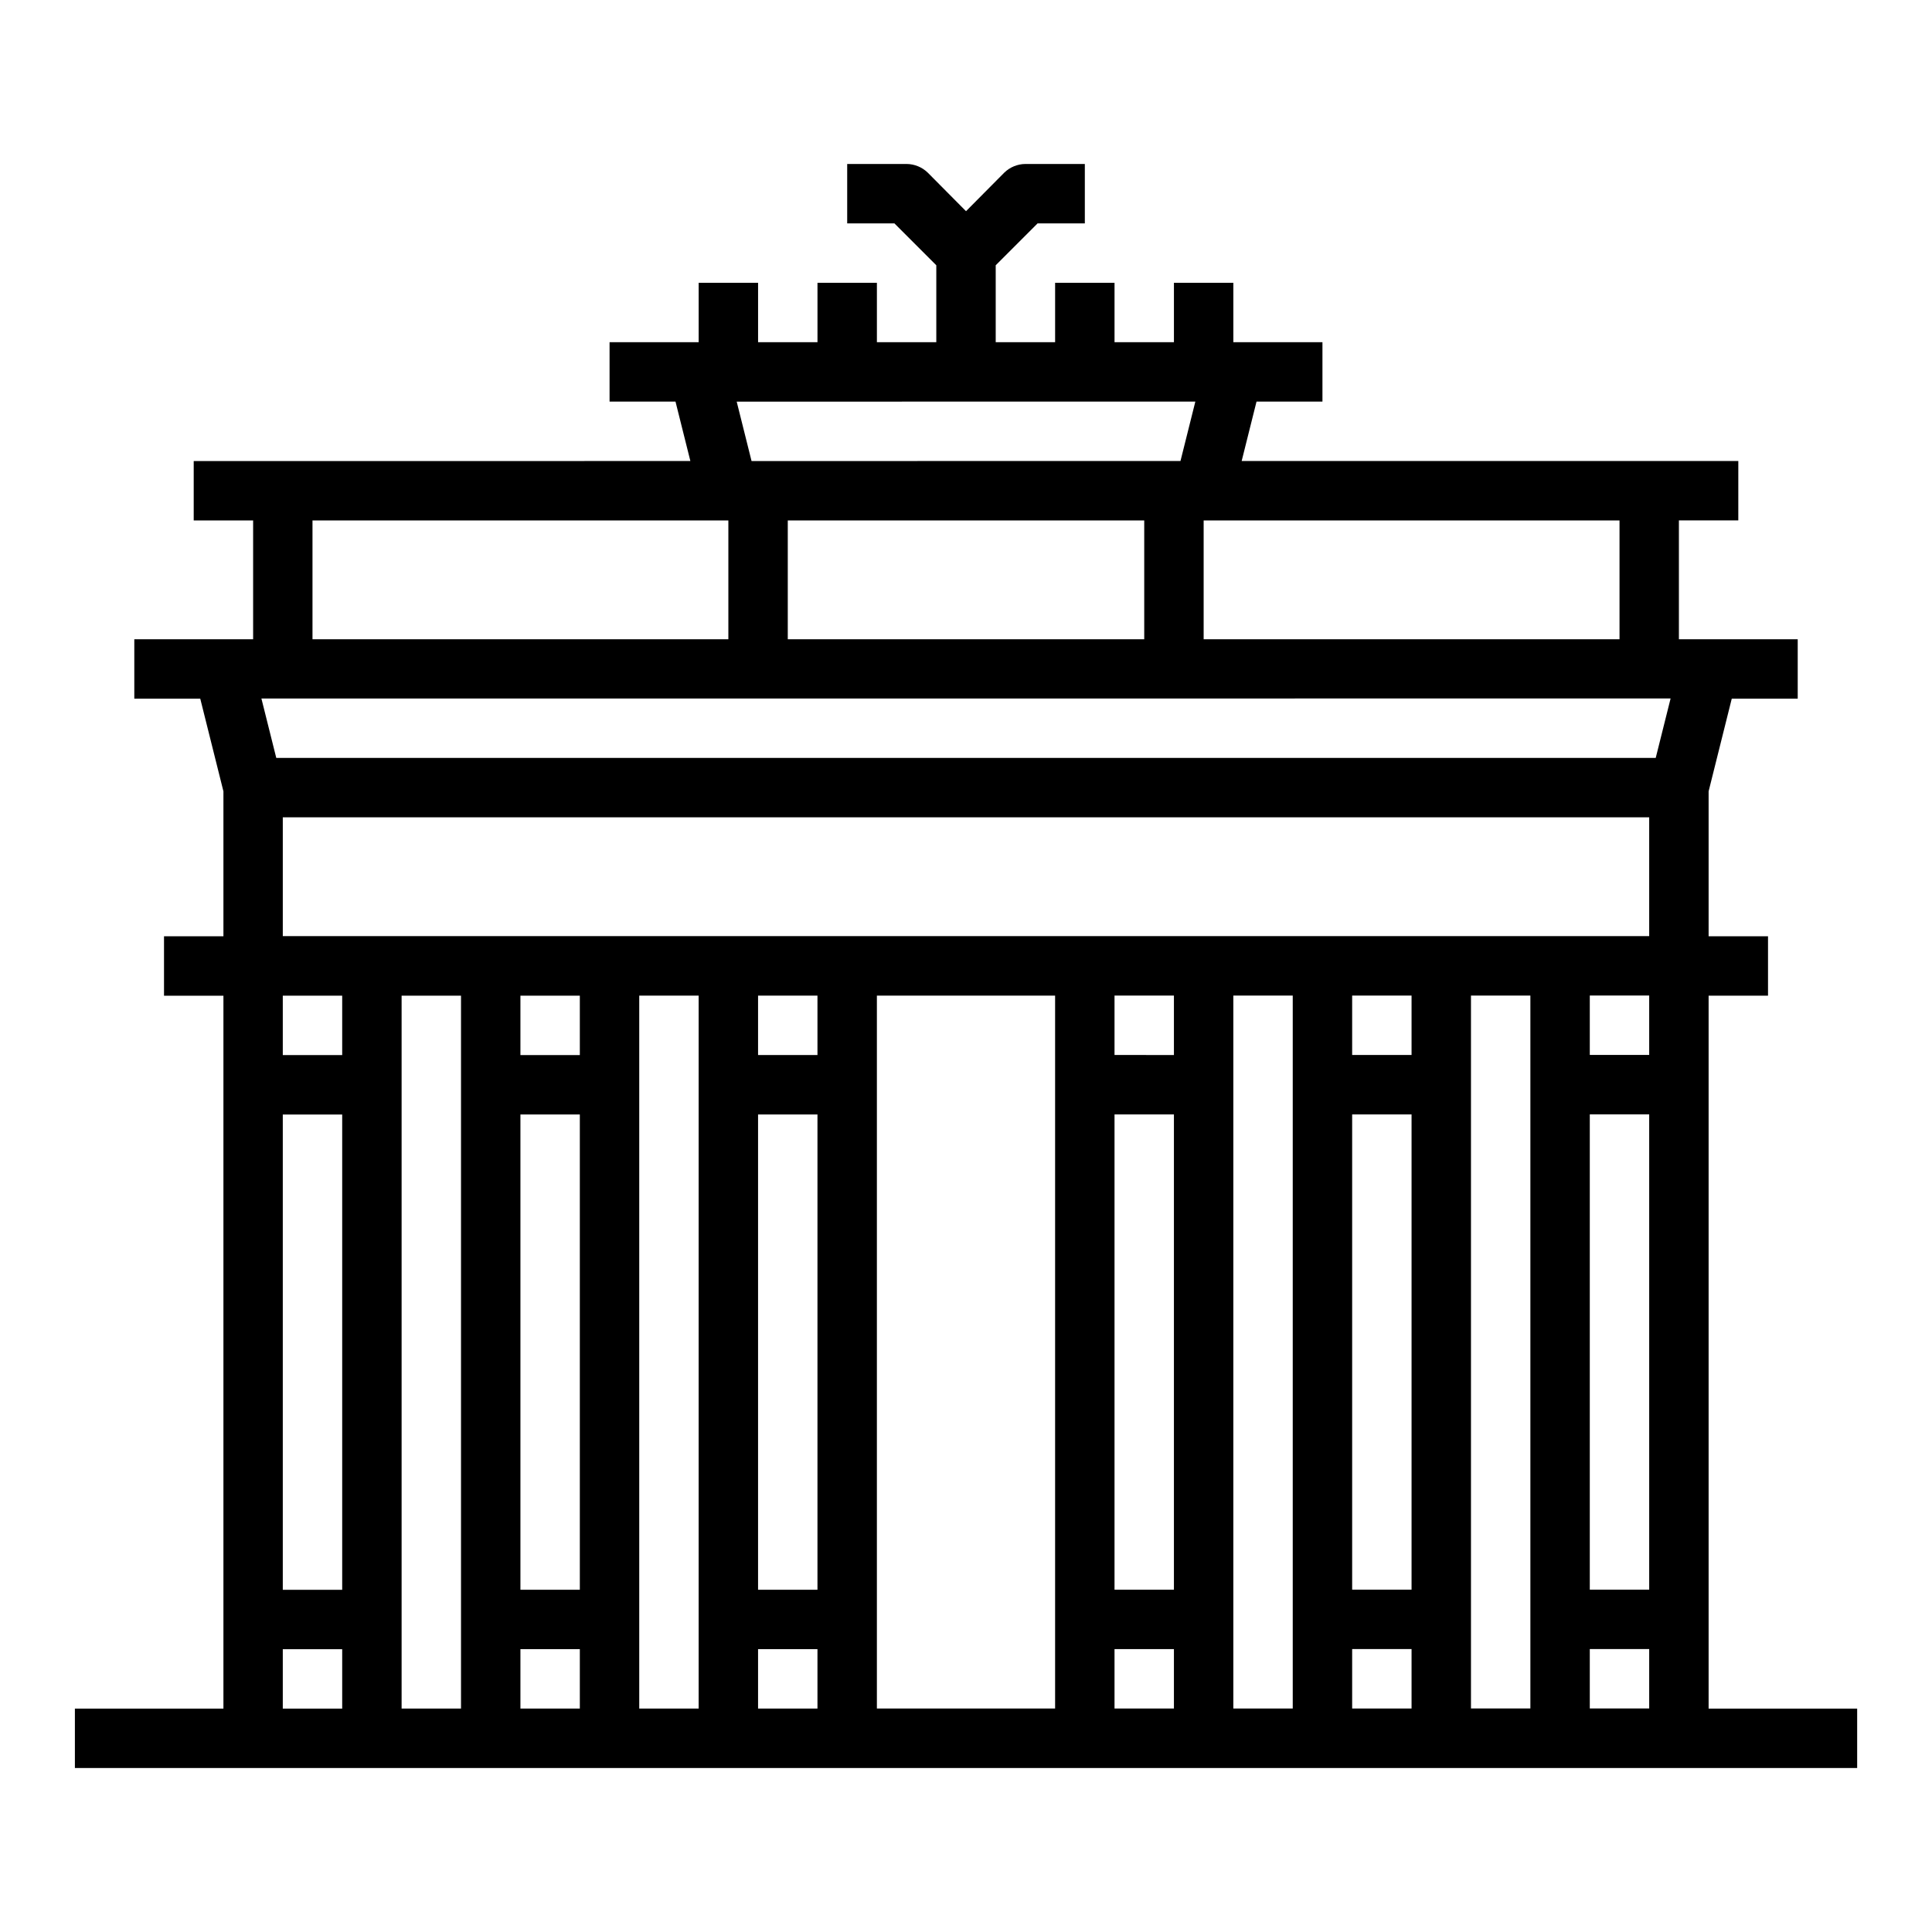
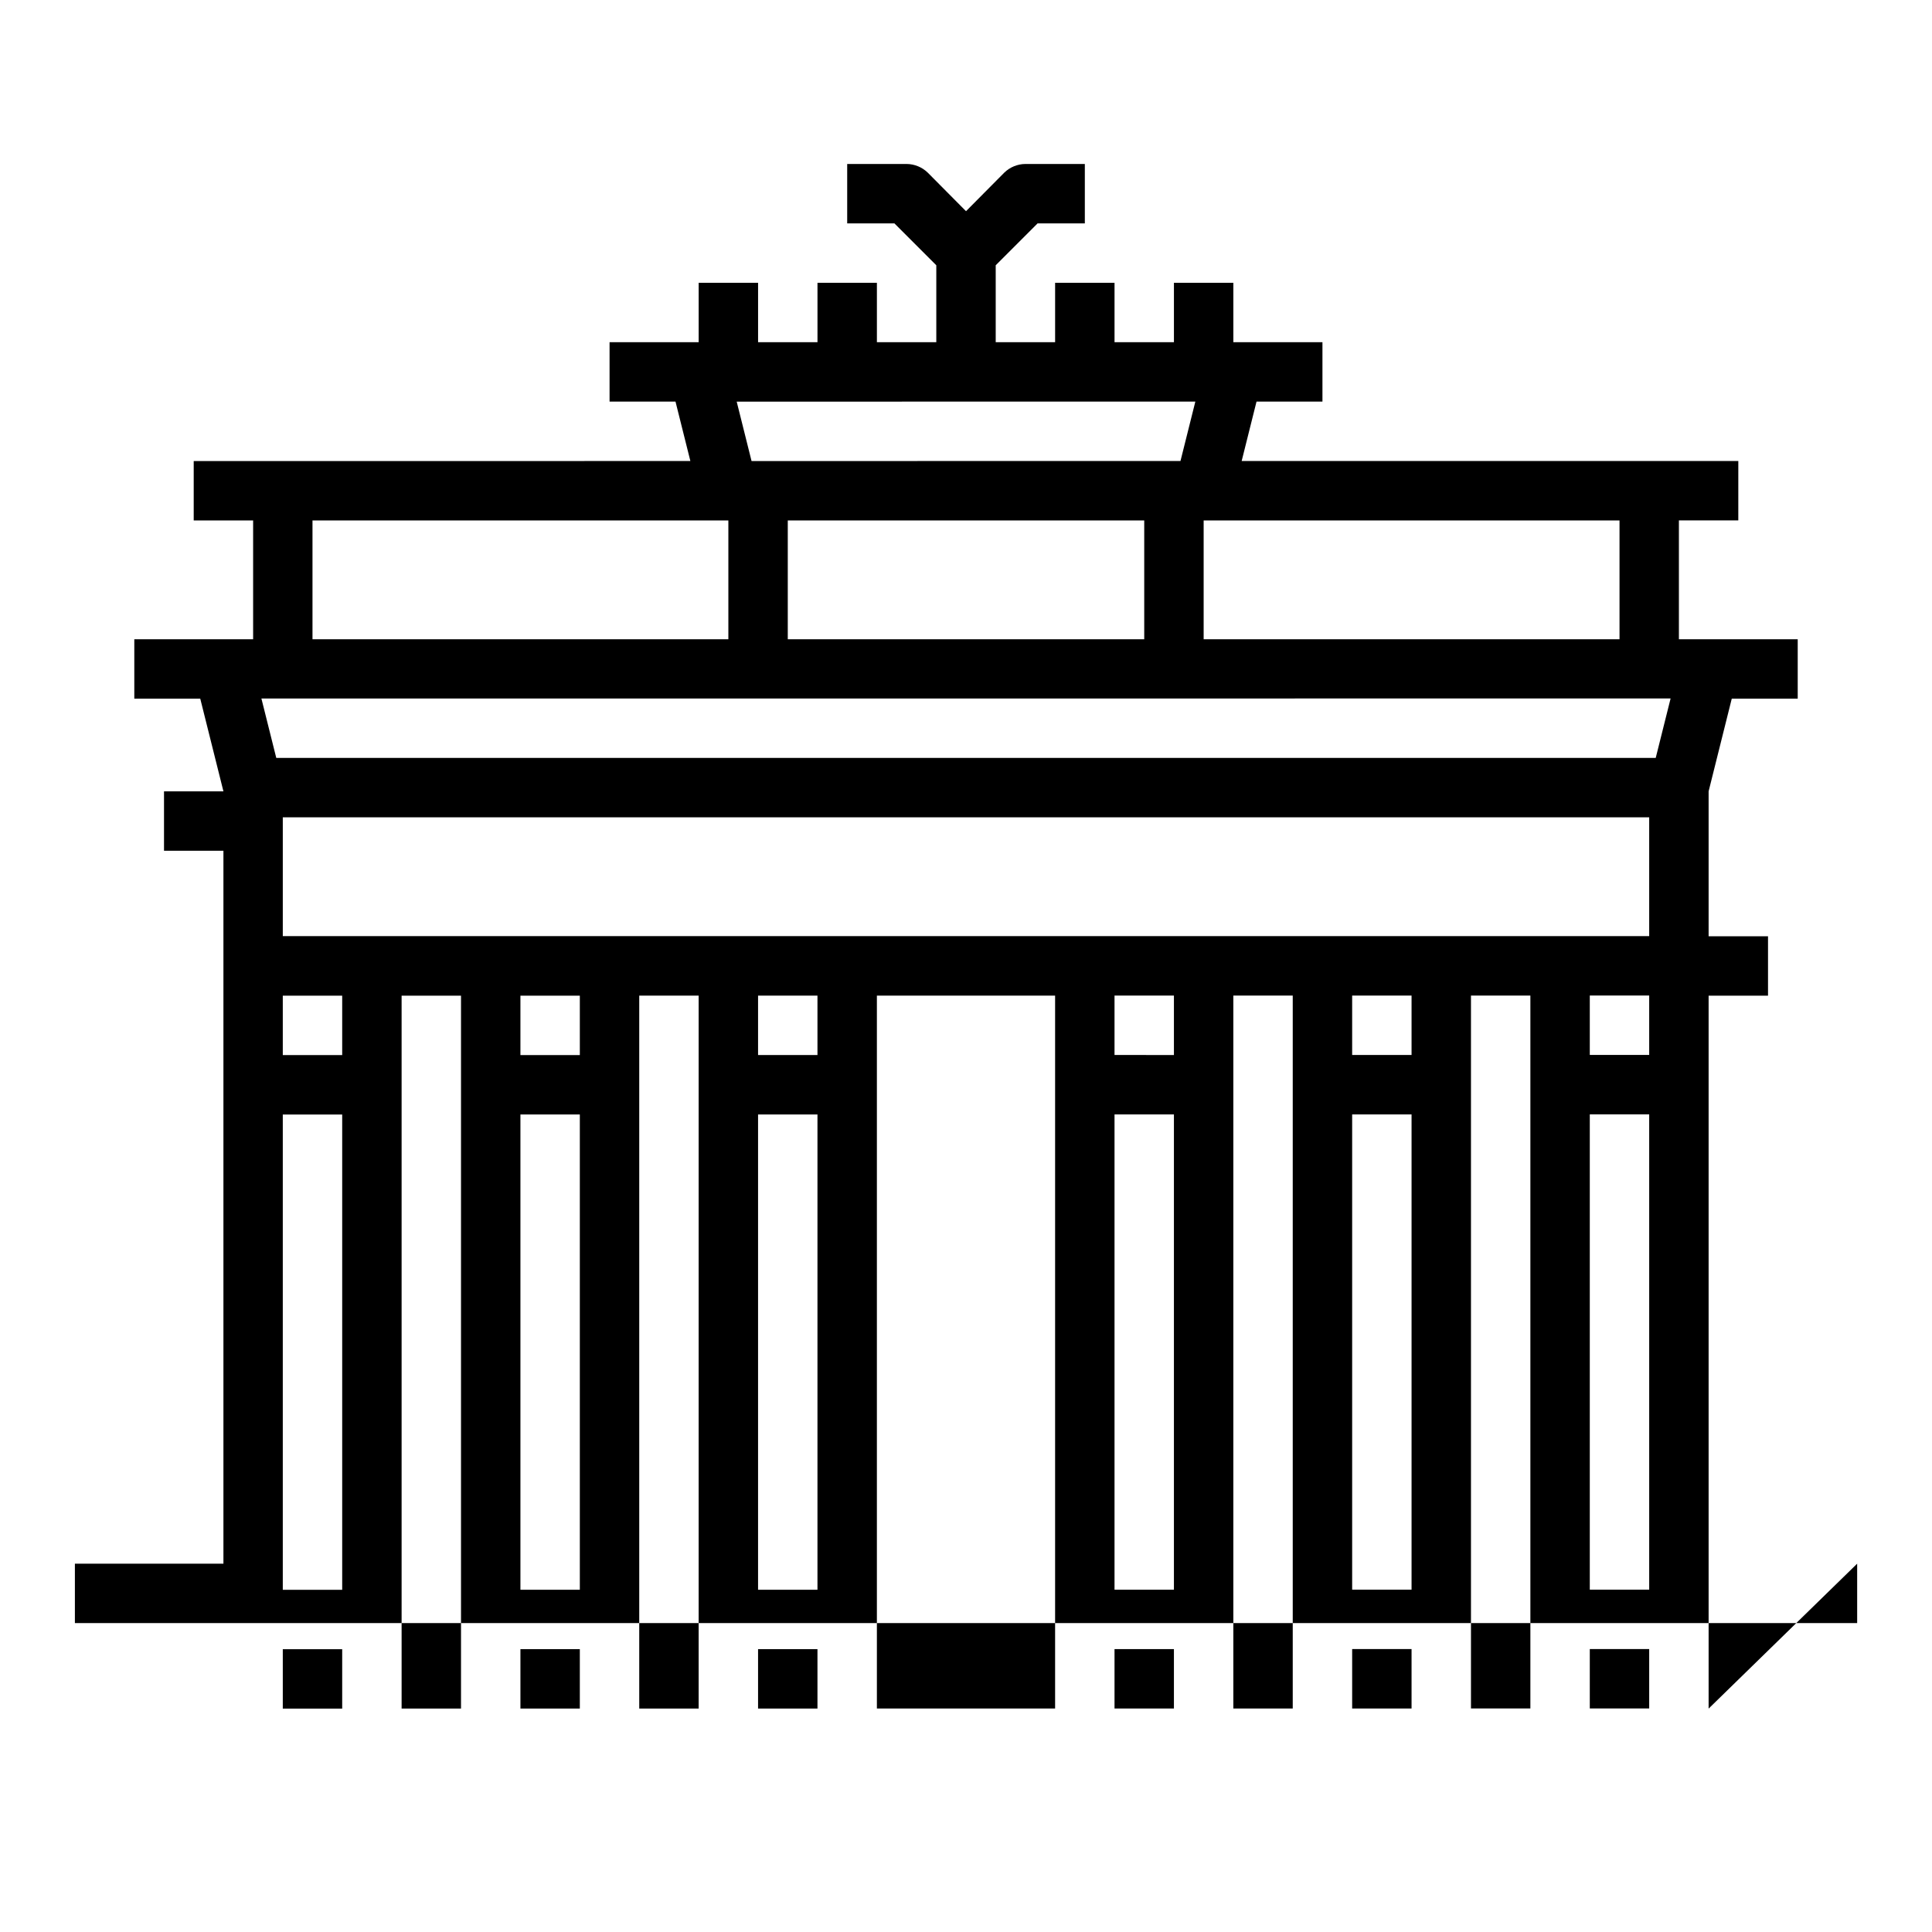
<svg xmlns="http://www.w3.org/2000/svg" fill="#000000" width="800px" height="800px" version="1.1" viewBox="144 144 512 512">
-   <path d="m596.8 596.8v-188.93h15.742v-15.746h-15.742v-38.414l6.137-24.562h17.477v-15.742h-31.488v-31.488h15.742l0.004-15.742h-131.62l3.938-15.742 17.473-0.004v-15.742h-23.613v-15.746h-15.746v15.742l-15.742 0.004v-15.746h-15.746v15.742l-15.742 0.004v-20.391l11.098-11.098h12.52v-15.746h-15.746c-2.086 0.016-4.086 0.832-5.59 2.285l-10.152 10.23-10.156-10.234v0.004c-1.5-1.453-3.504-2.269-5.59-2.285h-15.742v15.746h12.516l11.098 11.098v20.391h-15.742v-15.746h-15.746v15.742l-15.742 0.004v-15.746h-15.746v15.742l-23.613 0.004v15.742h17.477l3.938 15.742-131.62 0.004v15.742h15.746v31.488h-31.488v15.742h17.477l6.141 24.562v38.414h-15.746v15.742l15.746 0.004v188.93h-39.363v15.742h472.32v-15.742zm-133.82-314.88h110.21v31.488h-110.21zm-2.203-31.488-3.938 15.742-113.67 0.004-3.938-15.742zm-13.543 31.488v31.488h-94.465v-31.488zm-220.42 0h110.21v31.488h-110.21zm7.871 314.88h-15.742v-15.746h15.742zm0-31.488h-15.742v-125.95h15.742zm0-141.7-15.742-0.004v-15.742h15.742zm31.488 173.18h-15.742v-188.93h15.742zm31.488 0h-15.742v-15.746h15.742zm0-31.488h-15.742v-125.95h15.742zm0-141.7-15.742-0.004v-15.742h15.742zm31.488 173.18h-15.742v-188.93h15.742zm31.488 0h-15.742v-15.746h15.742zm0-31.488h-15.742v-125.95h15.742zm0-141.7-15.742-0.004v-15.742h15.742zm62.977 173.18h-47.23v-188.93h47.23zm31.488 0h-15.742v-15.746h15.742zm0-31.488h-15.742v-125.95h15.742zm0-141.7-15.742-0.004v-15.742h15.742zm31.488 173.18h-15.742v-188.93h15.742zm31.488 0h-15.742v-15.746h15.742zm0-31.488h-15.742v-125.95h15.742zm0-141.7-15.742-0.004v-15.742h15.742zm31.488 173.18h-15.742v-188.93h15.742zm31.488 0h-15.742v-15.746h15.742zm0-31.488h-15.742v-125.95h15.742zm0-141.7-15.742-0.004v-15.742h15.742zm0-31.488-362.11-0.004v-31.488h362.11zm1.73-47.23-365.57-0.004-3.938-15.742 373.45-0.004z" />
+   <path d="m596.8 596.8v-188.93h15.742v-15.746h-15.742v-38.414l6.137-24.562h17.477v-15.742h-31.488v-31.488h15.742l0.004-15.742h-131.62l3.938-15.742 17.473-0.004v-15.742h-23.613v-15.746h-15.746v15.742l-15.742 0.004v-15.746h-15.746v15.742l-15.742 0.004v-20.391l11.098-11.098h12.52v-15.746h-15.746c-2.086 0.016-4.086 0.832-5.59 2.285l-10.152 10.23-10.156-10.234v0.004c-1.5-1.453-3.504-2.269-5.59-2.285h-15.742v15.746h12.516l11.098 11.098v20.391h-15.742v-15.746h-15.746v15.742l-15.742 0.004v-15.746h-15.746v15.742l-23.613 0.004v15.742h17.477l3.938 15.742-131.62 0.004v15.742h15.746v31.488h-31.488v15.742h17.477l6.141 24.562h-15.746v15.742l15.746 0.004v188.93h-39.363v15.742h472.32v-15.742zm-133.82-314.88h110.21v31.488h-110.21zm-2.203-31.488-3.938 15.742-113.67 0.004-3.938-15.742zm-13.543 31.488v31.488h-94.465v-31.488zm-220.42 0h110.21v31.488h-110.21zm7.871 314.88h-15.742v-15.746h15.742zm0-31.488h-15.742v-125.95h15.742zm0-141.7-15.742-0.004v-15.742h15.742zm31.488 173.18h-15.742v-188.93h15.742zm31.488 0h-15.742v-15.746h15.742zm0-31.488h-15.742v-125.95h15.742zm0-141.7-15.742-0.004v-15.742h15.742zm31.488 173.18h-15.742v-188.93h15.742zm31.488 0h-15.742v-15.746h15.742zm0-31.488h-15.742v-125.95h15.742zm0-141.7-15.742-0.004v-15.742h15.742zm62.977 173.18h-47.23v-188.93h47.23zm31.488 0h-15.742v-15.746h15.742zm0-31.488h-15.742v-125.95h15.742zm0-141.7-15.742-0.004v-15.742h15.742zm31.488 173.18h-15.742v-188.93h15.742zm31.488 0h-15.742v-15.746h15.742zm0-31.488h-15.742v-125.95h15.742zm0-141.7-15.742-0.004v-15.742h15.742zm31.488 173.18h-15.742v-188.93h15.742zm31.488 0h-15.742v-15.746h15.742zm0-31.488h-15.742v-125.95h15.742zm0-141.7-15.742-0.004v-15.742h15.742zm0-31.488-362.11-0.004v-31.488h362.11zm1.73-47.23-365.57-0.004-3.938-15.742 373.45-0.004z" />
</svg>